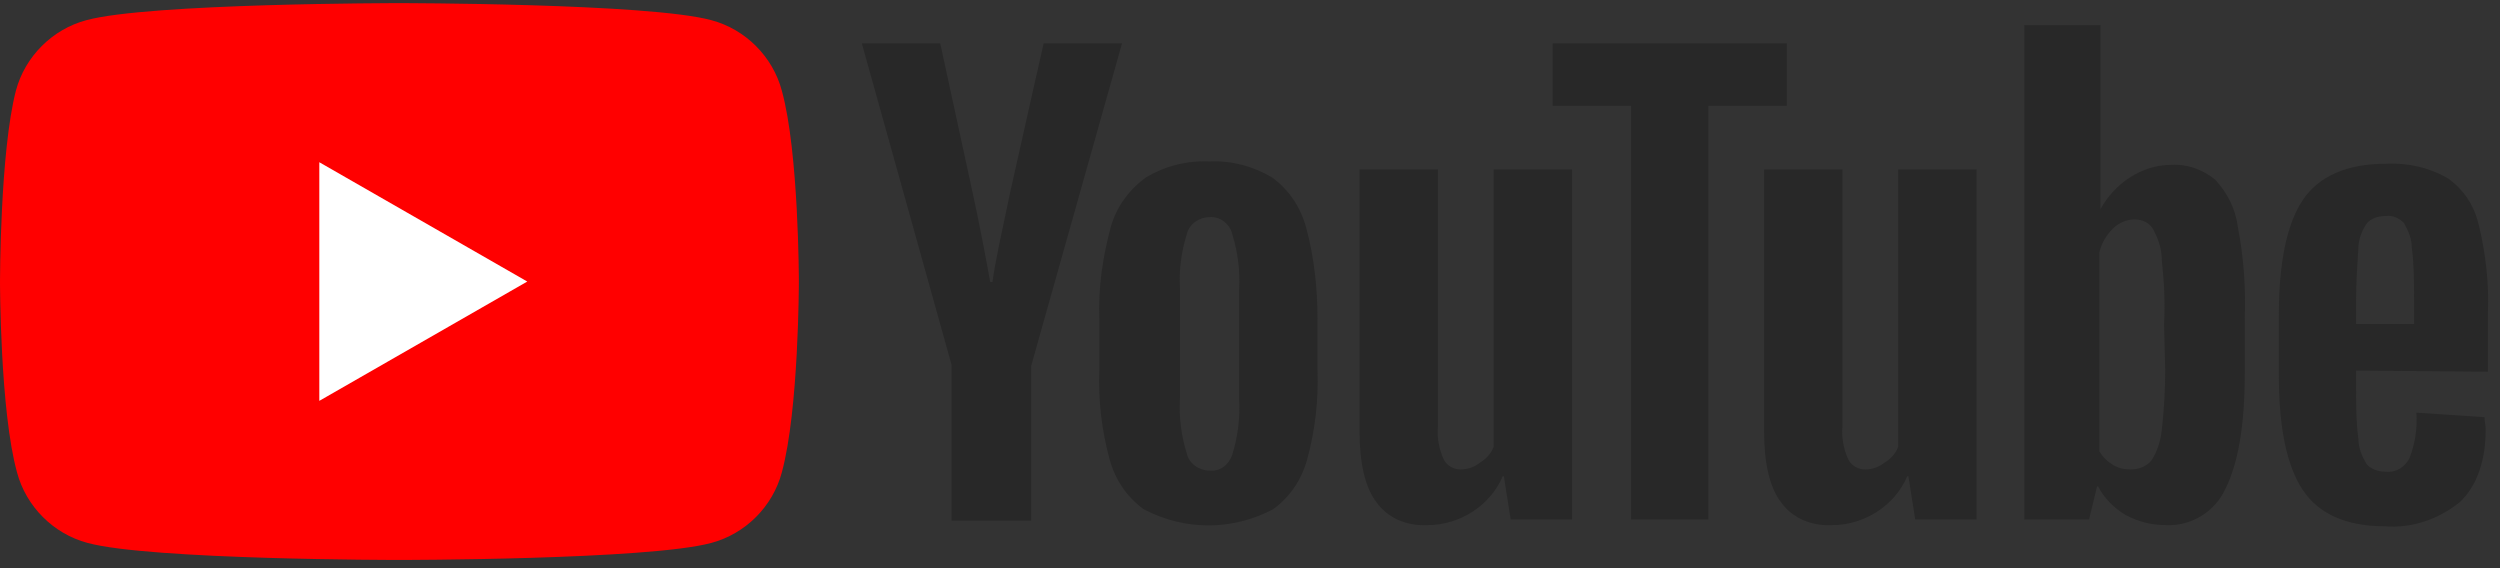
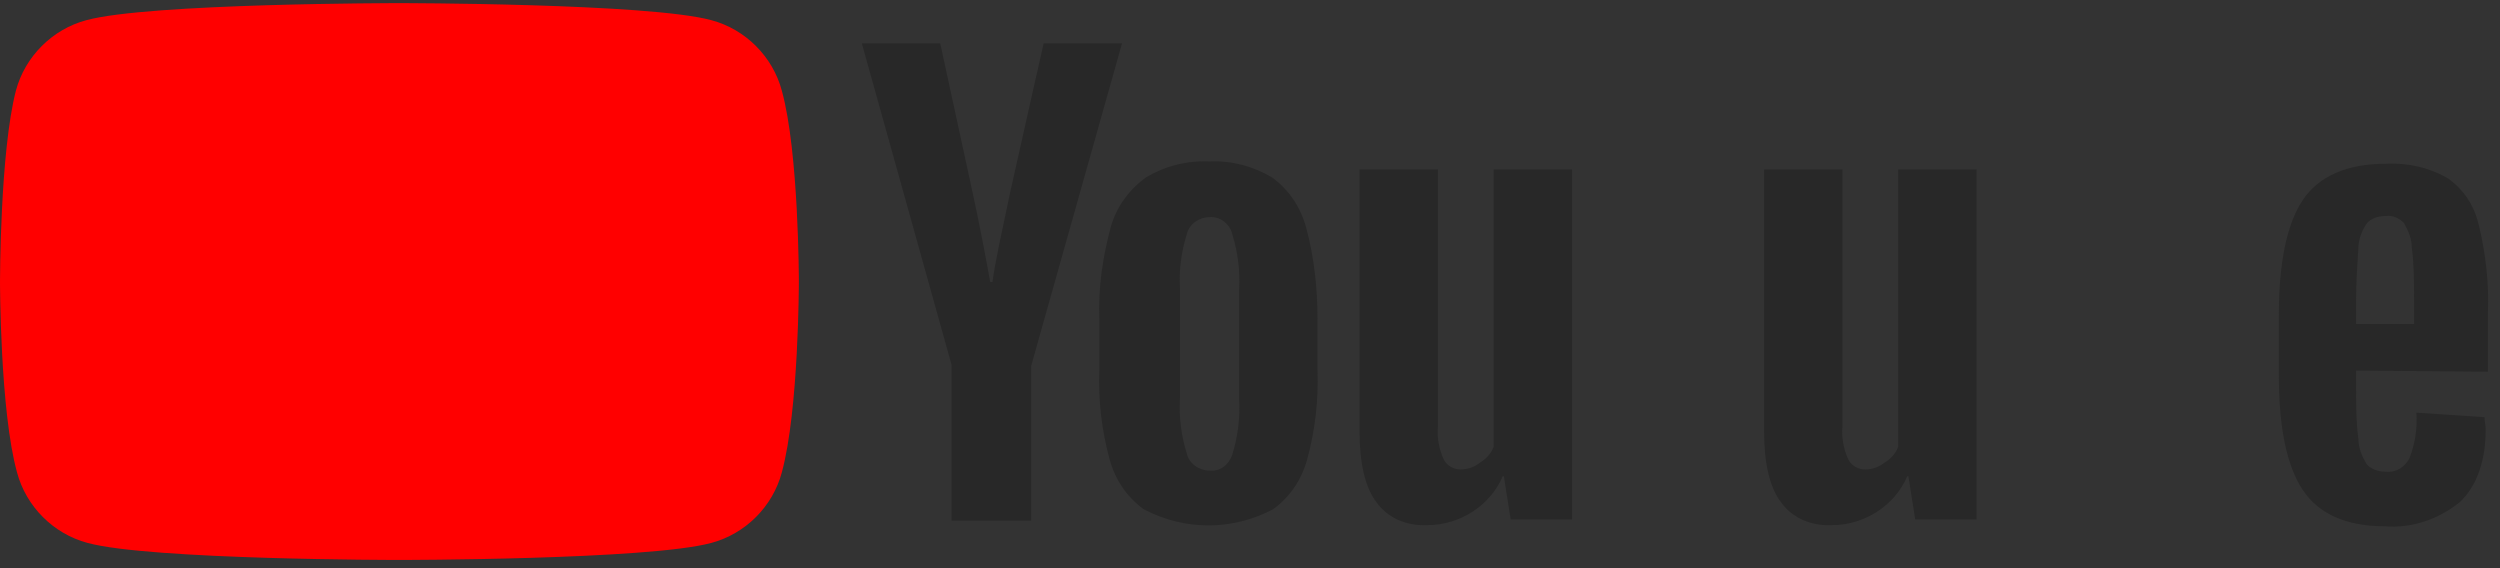
<svg xmlns="http://www.w3.org/2000/svg" version="1.1" id="_x33_8" x="0px" y="0px" viewBox="0 0 220 50" style="enable-background:new 0 0 220 50;" xml:space="preserve">
  <rect x="0" y="0" width="220" height="50" fill="#333333" stroke="none" />
  <style type="text/css">
	.st0{fill:#FF0000;}
	.st1{fill:#FFFFFF;}
	.st2{fill:#282828;}
</style>
  <g id="YouTube" transform="translate(274.457 255)">
    <g id="YouTube-2" transform="translate(-274.457 -254.724)">
      <g id="グループ_20">
        <path id="パス_37" class="st0" d="M68.8,7.7c-0.8-3-3.2-5.4-6.2-6.2C57.1,0,35.1,0,35.1,0s-22,0-27.5,1.5     c-3,0.8-5.4,3.2-6.2,6.2C0,13.1,0,24.5,0,24.5s0,11.4,1.5,16.8c0.8,3,3.2,5.4,6.2,6.2C13.2,49,35.1,49,35.1,49s22,0,27.5-1.5     c3-0.8,5.4-3.2,6.2-6.2c1.5-5.5,1.5-16.8,1.5-16.8S70.3,13.1,68.8,7.7z" />
-         <path id="パス_38" class="st1" d="M28.1,35l18.3-10.5L28.1,14V35z" />
      </g>
      <g id="グループ_22" transform="translate(75.839 1.935)">
        <g id="グループ_21" transform="translate(0)">
          <path id="パス_39" class="st2" d="M24.8,42.6c-1.5-1.1-2.5-2.6-3-4.4c-0.7-2.6-1-5.2-0.9-7.9v-4.5c-0.1-2.7,0.3-5.4,1-8      c0.5-1.8,1.6-3.3,3.1-4.4c1.7-1,3.6-1.5,5.6-1.4c1.9-0.1,3.8,0.4,5.5,1.4c1.5,1.1,2.5,2.6,3,4.4c0.7,2.6,1,5.3,1,8v4.5      c0.1,2.7-0.2,5.3-0.9,7.9c-0.5,1.8-1.5,3.3-3,4.4C32.6,44.5,28.4,44.5,24.8,42.6L24.8,42.6z M32.6,37.8c0.5-1.6,0.7-3.3,0.6-4.9      v-9.6c0.1-1.6-0.1-3.3-0.6-4.9c-0.2-0.9-1.1-1.6-2-1.5c-0.9,0-1.8,0.6-2,1.5c-0.5,1.6-0.7,3.2-0.6,4.8v9.6      c-0.1,1.7,0.1,3.3,0.6,4.9c0.2,0.9,1.1,1.5,2,1.5C31.5,39.3,32.3,38.7,32.6,37.8z" />
          <path id="パス_40" class="st2" d="M131.5,30.4V32c0,1.5,0,3,0.2,4.4c0,0.8,0.3,1.5,0.7,2.2c0.4,0.5,1.1,0.7,1.7,0.7      c0.9,0.1,1.7-0.4,2.1-1.2c0.5-1.3,0.7-2.7,0.6-4l6,0.4c0,0.4,0.1,0.7,0.1,1.1c0,2.8-0.8,5-2.3,6.4c-1.9,1.5-4.2,2.3-6.6,2.1      c-3.4,0-5.8-1.1-7.2-3.2c-1.4-2.1-2.1-5.5-2.1-10v-5.4c0-4.6,0.7-8,2.1-10.1c1.4-2.1,3.9-3.2,7.3-3.2c1.9-0.1,3.8,0.3,5.5,1.3      c1.4,1,2.3,2.4,2.7,4.1c0.6,2.5,0.9,5.1,0.8,7.6v5.3L131.5,30.4z M132.4,17.5c-0.4,0.6-0.7,1.4-0.7,2.1c-0.1,1.5-0.2,3-0.2,4.5      v2.2h5.1v-2.2c0-1.5,0-3-0.2-4.5c0-0.8-0.3-1.5-0.7-2.2c-0.4-0.4-1-0.7-1.6-0.6C133.4,16.8,132.8,17,132.4,17.5z" />
          <path id="パス_41" class="st2" d="M7.9,29.9L0,1.6h6.9l2.8,12.9c0.7,3.2,1.2,5.9,1.6,8.1h0.2c0.2-1.6,0.8-4.3,1.6-8.1      l2.9-12.9h6.9l-8,28.4v13.6H7.9V29.9z" />
          <path id="パス_42" class="st2" d="M62.5,12.7v30.8h-5.4l-0.6-3.8h-0.1c-1.1,2.6-3.8,4.3-6.6,4.3c-1.8,0.1-3.5-0.6-4.5-2      c-1-1.3-1.5-3.4-1.5-6.3v-23h6.9v22.6c-0.1,1,0.1,2,0.5,2.9c0.3,0.6,0.9,0.9,1.5,0.9c0.6,0,1.2-0.2,1.7-0.6      c0.5-0.3,1-0.8,1.2-1.4V12.7H62.5z" />
          <path id="パス_43" class="st2" d="M98.1,12.7v30.8h-5.4l-0.6-3.8h-0.1c-1.1,2.6-3.8,4.3-6.6,4.3c-1.8,0.1-3.5-0.6-4.5-2      c-1-1.3-1.5-3.4-1.5-6.3v-23h6.9v22.6c-0.1,1,0.1,2,0.5,2.9c0.3,0.6,0.9,0.9,1.5,0.9c0.6,0,1.2-0.2,1.7-0.6      c0.5-0.3,1-0.8,1.2-1.4V12.7H98.1z" />
-           <path id="パス_44" class="st2" d="M81.4,7.1h-6.9v36.4h-6.8V7.1h-6.9V1.6h20.6L81.4,7.1z" />
-           <path id="パス_45" class="st2" d="M121.1,17.8c-0.2-1.6-0.9-3-2-4.2c-1.1-0.9-2.5-1.4-3.9-1.3c-1.3,0-2.5,0.4-3.6,1.1      c-1.1,0.7-2,1.7-2.6,2.8h0V0h-6.7v43.5h5.7l0.7-2.9h0.1c0.5,1,1.4,1.9,2.4,2.5c1.1,0.6,2.3,0.9,3.6,0.9c2.2,0.1,4.3-1.2,5.2-3.2      c1.1-2.2,1.7-5.5,1.7-10.1v-4.9C121.8,23.1,121.6,20.4,121.1,17.8z M114.7,30.3c0,1.8-0.1,3.5-0.3,5.3c-0.1,1-0.4,1.9-0.9,2.7      c-0.4,0.5-1.1,0.8-1.8,0.8c-0.6,0-1.1-0.1-1.6-0.4c-0.5-0.3-0.9-0.7-1.2-1.2V20c0.2-0.8,0.6-1.5,1.2-2.1      c0.5-0.5,1.2-0.8,1.9-0.8c0.7,0,1.3,0.3,1.6,0.8c0.5,0.9,0.8,1.8,0.8,2.8c0.2,1.8,0.3,3.7,0.2,5.6L114.7,30.3z" />
        </g>
      </g>
    </g>
  </g>
</svg>